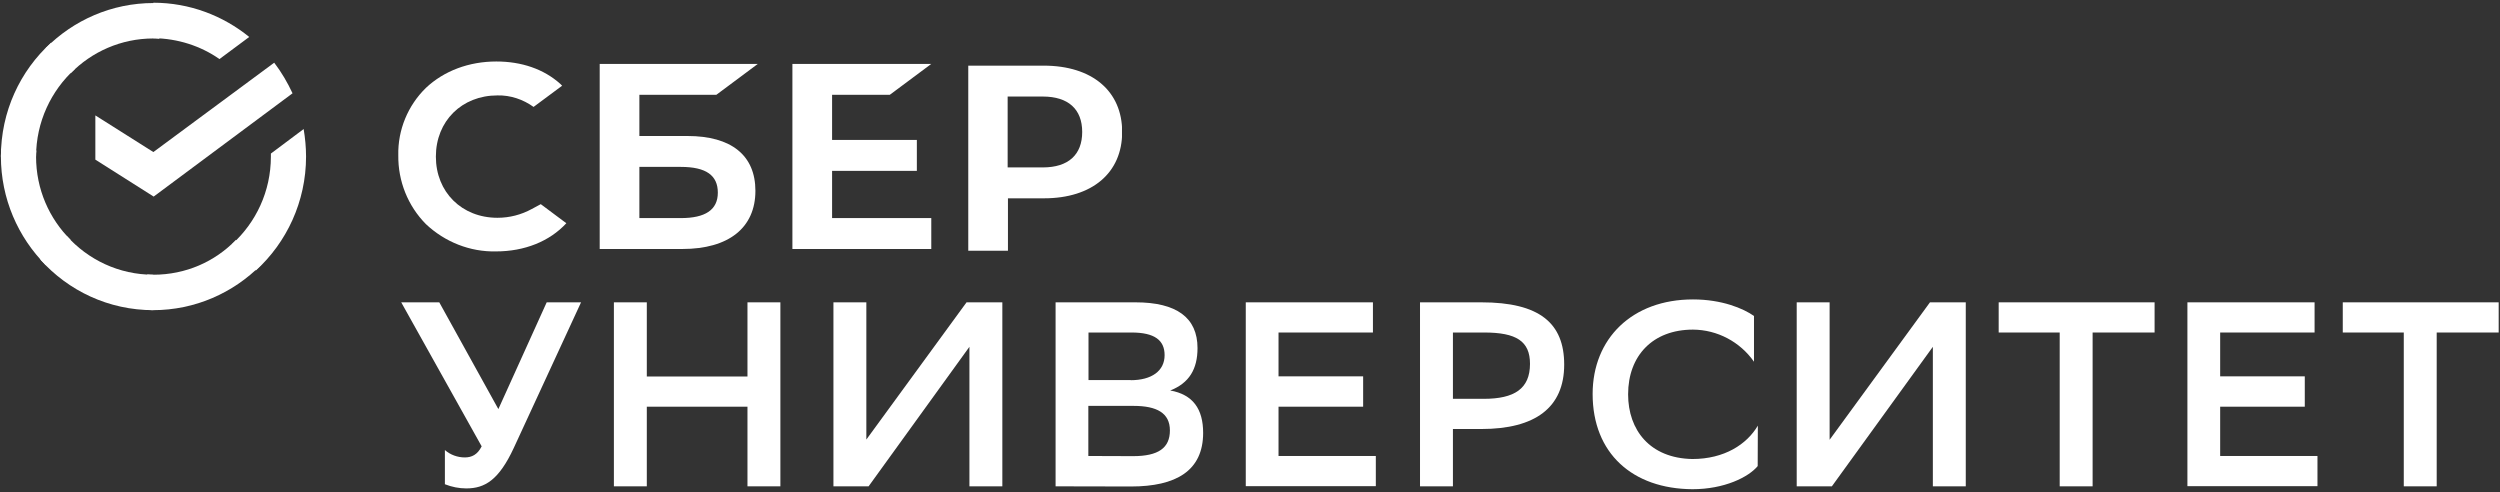
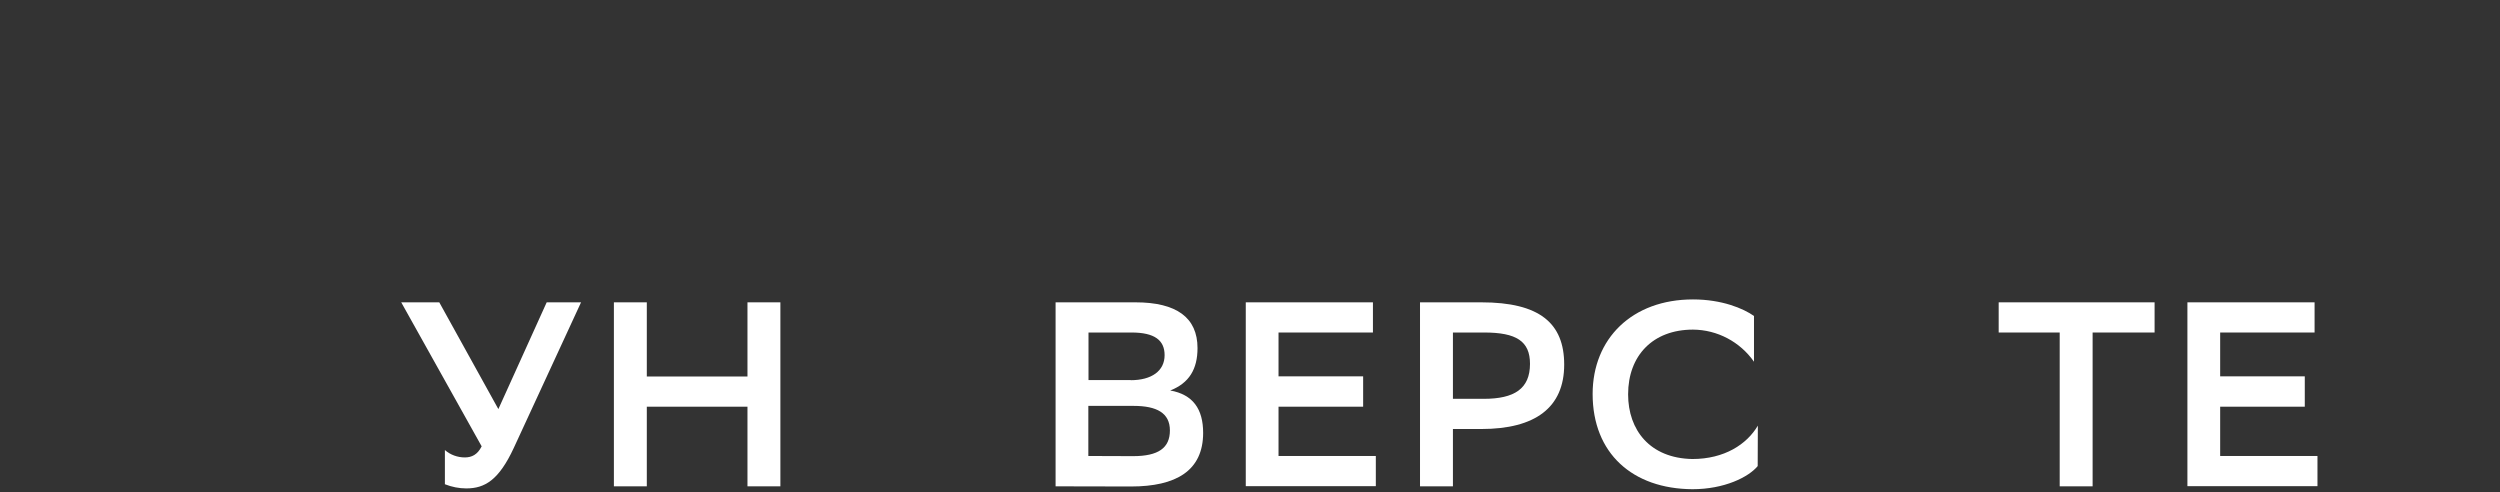
<svg xmlns="http://www.w3.org/2000/svg" width="457" height="90" viewBox="0 0 457 90" fill="none">
  <rect x="0" y="0" width="457" height="90" fill="#333333" stroke="none" />
  <g clip-path="url(#clip0_3543_3001)">
    <path d="M162.655 17.331L170.238 11.683H144.852V45.515H170.238V39.867H152.105V31.229H167.601V25.581H152.105V17.331H162.655Z" fill="white" />
    <path d="M125.67 24.861H116.878V17.331H130.945L138.528 11.683H109.625V45.515H124.736C133.198 45.515 138.089 41.639 138.089 34.883C138.089 28.405 133.693 24.861 125.67 24.861ZM124.461 39.867H116.878V30.509H124.461C129.077 30.509 131.22 32.059 131.22 35.215C131.22 38.372 128.912 39.867 124.461 39.867Z" fill="white" />
    <path d="M190.792 12H177V45.831H184.253V36.252H190.847C199.639 36.252 205.134 31.601 205.134 24.126C205.134 16.651 199.639 12 190.792 12ZM190.627 30.604H184.198V17.648H190.627C195.298 17.648 197.826 19.973 197.826 24.126C197.826 28.279 195.298 30.604 190.627 30.604Z" fill="white" />
    <path d="M97.207 38.206C95.284 39.258 93.141 39.811 90.942 39.811C84.403 39.811 79.678 35.105 79.678 28.627C79.678 22.148 84.403 17.442 90.942 17.442C93.305 17.386 95.613 18.162 97.536 19.546L102.757 15.67L102.427 15.338C99.405 12.624 95.338 11.24 90.723 11.24C85.722 11.24 81.161 12.957 77.865 16.058C74.567 19.269 72.699 23.754 72.809 28.405C72.754 33.112 74.567 37.652 77.865 40.974C81.326 44.241 85.942 46.068 90.668 45.958C95.888 45.958 100.449 44.13 103.526 40.808L98.855 37.32L97.207 38.206Z" fill="white" />
    <path d="M50.124 11.461C51.443 13.178 52.542 15.06 53.476 17.054L28.09 35.935L17.43 29.18V21.096L28.035 27.796L50.124 11.461Z" fill="white" />
    <path d="M6.593 28.626C6.593 28.238 6.593 27.906 6.648 27.518L0.219 27.186C0.219 27.629 0.164 28.127 0.164 28.57C0.164 36.322 3.296 43.354 8.351 48.448L12.912 43.852C9.011 39.977 6.593 34.606 6.593 28.626Z" fill="white" />
    <path d="M28.023 7.032C28.408 7.032 28.738 7.032 29.122 7.087L29.452 0.609C29.012 0.609 28.518 0.554 28.078 0.554C20.385 0.554 13.407 3.71 8.352 8.804L12.912 13.4C16.759 9.468 22.144 7.032 28.023 7.032Z" fill="white" />
    <path d="M28.022 50.22C27.638 50.22 27.308 50.22 26.923 50.164L26.594 56.643C27.033 56.643 27.528 56.698 27.968 56.698C35.66 56.698 42.639 53.542 47.694 48.448L43.133 43.852C39.287 47.839 33.957 50.22 28.022 50.22Z" fill="white" />
    <path d="M40.12 10.797L45.56 6.755C40.779 2.879 34.68 0.498 28.031 0.498V6.976C32.537 7.032 36.713 8.416 40.12 10.797Z" fill="white" />
    <path d="M55.947 28.626C55.947 26.91 55.782 25.248 55.508 23.587L49.518 28.072C49.518 28.238 49.518 28.46 49.518 28.626C49.518 34.994 46.77 40.697 42.43 44.628L46.77 49.445C52.375 44.351 55.947 36.877 55.947 28.626Z" fill="white" />
    <path d="M28.036 50.221C21.717 50.221 16.057 47.452 12.156 43.078L7.375 47.452C12.485 53.155 19.849 56.699 28.036 56.699V50.221Z" fill="white" />
    <path d="M13.682 12.625L9.341 7.808C3.681 12.957 0.164 20.377 0.164 28.627H6.593C6.593 22.315 9.341 16.556 13.682 12.625Z" fill="white" />
  </g>
  <path d="M88.048 81.593L73.344 55.266H80.3L91.101 74.784L99.935 55.266H106.216L93.918 81.886C91.189 87.756 88.635 89.282 85.231 89.282C83.91 89.282 82.589 89.018 81.327 88.519V82.268C82.325 83.148 83.646 83.618 84.966 83.618C86.228 83.618 87.285 83.119 88.048 81.593Z" fill="white" />
  <path d="M136.638 74.343H118.236V88.901H112.219V55.266H118.236V68.825H136.638V55.266H142.655V88.901H136.638V74.343Z" fill="white" />
-   <path d="M158.339 80.389L176.683 55.266H183.228V88.901H177.211V63.396L158.779 88.901H152.352V55.266H158.368V80.389H158.339Z" fill="white" />
  <path d="M192.961 88.901V55.266H207.577C215.062 55.266 218.906 58.054 218.906 63.63C218.906 67.475 217.38 70.029 213.917 71.379C218.055 72.113 219.934 74.754 219.934 79.127C219.934 86.083 214.944 88.93 206.756 88.93L192.961 88.901ZM206.697 69.5C210.483 69.5 212.89 67.828 212.89 64.922C212.89 62.222 211.099 60.783 206.844 60.783H198.978V69.471H206.697V69.5ZM207.137 83.383C211.745 83.383 213.858 81.886 213.858 78.687C213.858 75.488 211.452 74.197 207.225 74.197H198.948V83.354L207.137 83.383Z" fill="white" />
  <path d="M249.182 74.343H233.714V83.354H251.5V88.871H227.727V55.266H250.972V60.783H233.714V68.796H249.182V74.343Z" fill="white" />
  <path d="M265.595 78.423V88.901H259.578V55.266H270.79C281.415 55.266 285.935 59.052 285.935 66.653C285.935 74.49 280.652 78.423 270.79 78.423H265.595V78.423ZM265.595 60.783V72.905H271.23C276.807 72.905 279.683 71.085 279.683 66.507C279.683 62.368 277.188 60.783 271.318 60.783H265.595V60.783Z" fill="white" />
  <path d="M321.305 85.201C319.632 87.226 315.2 89.427 309.389 89.427C298.441 89.368 291.133 82.882 291.133 72.023C291.133 61.897 298.353 54.735 309.477 54.735C314.76 54.735 318.663 56.379 320.63 57.758V66.123C318.076 62.484 313.938 60.282 309.477 60.253C302.139 60.253 297.619 65.008 297.619 72.081C297.619 78.626 301.611 83.763 309.359 83.909C315.229 83.909 319.338 81.209 321.334 77.805L321.305 85.201Z" fill="white" />
-   <path d="M334.454 80.389L352.798 55.266H359.343V88.901H353.326V63.396L334.865 88.901H328.438V55.266H334.454V80.389V80.389Z" fill="white" />
  <path d="M393.858 60.783H382.529V88.901H376.512V60.783H365.359V55.266H393.858V60.783Z" fill="white" />
  <path d="M421.314 74.343H405.847V83.354H423.633V88.871H399.859V55.266H423.105V60.783H405.847V68.796H421.314V74.343Z" fill="white" />
-   <path d="M456.757 60.783H445.428V88.901H439.411V60.783H428.258V55.266H456.757V60.783Z" fill="white" />
  <defs>
    <clipPath id="clip0_3543_3001">
-       <rect width="205.099" height="59.864" fill="white" />
-     </clipPath>
+       </clipPath>
  </defs>
</svg>